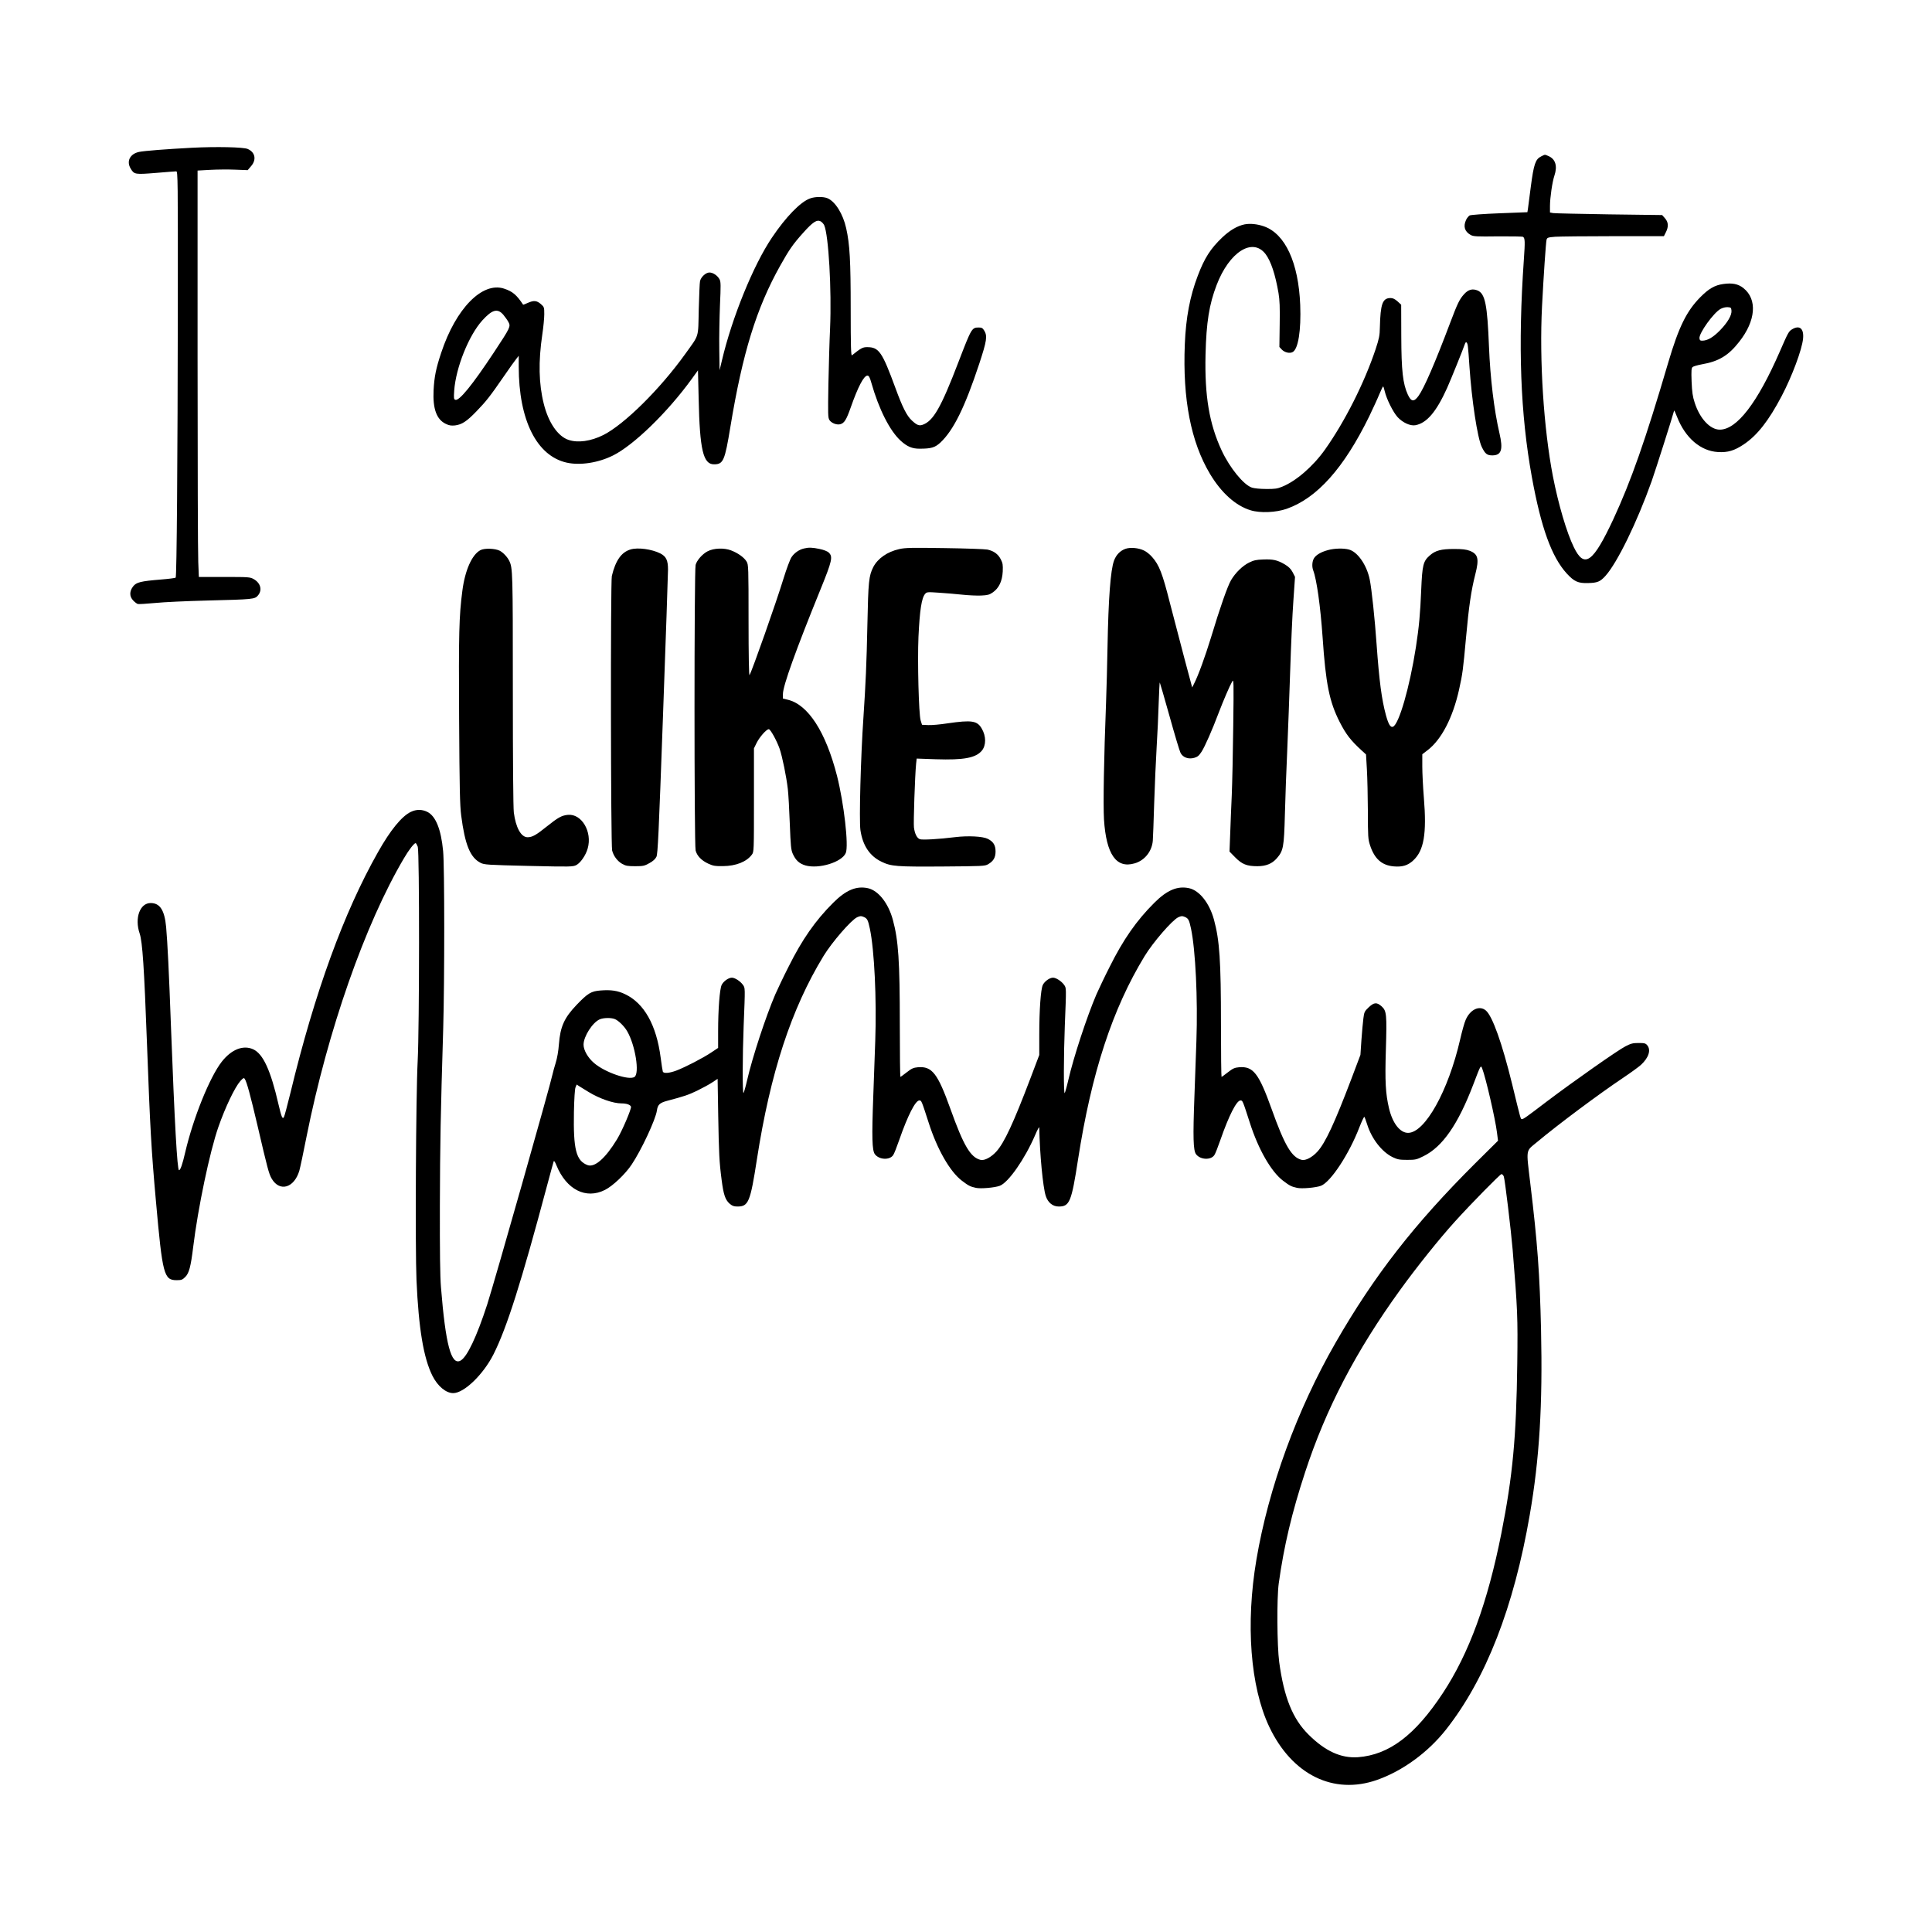
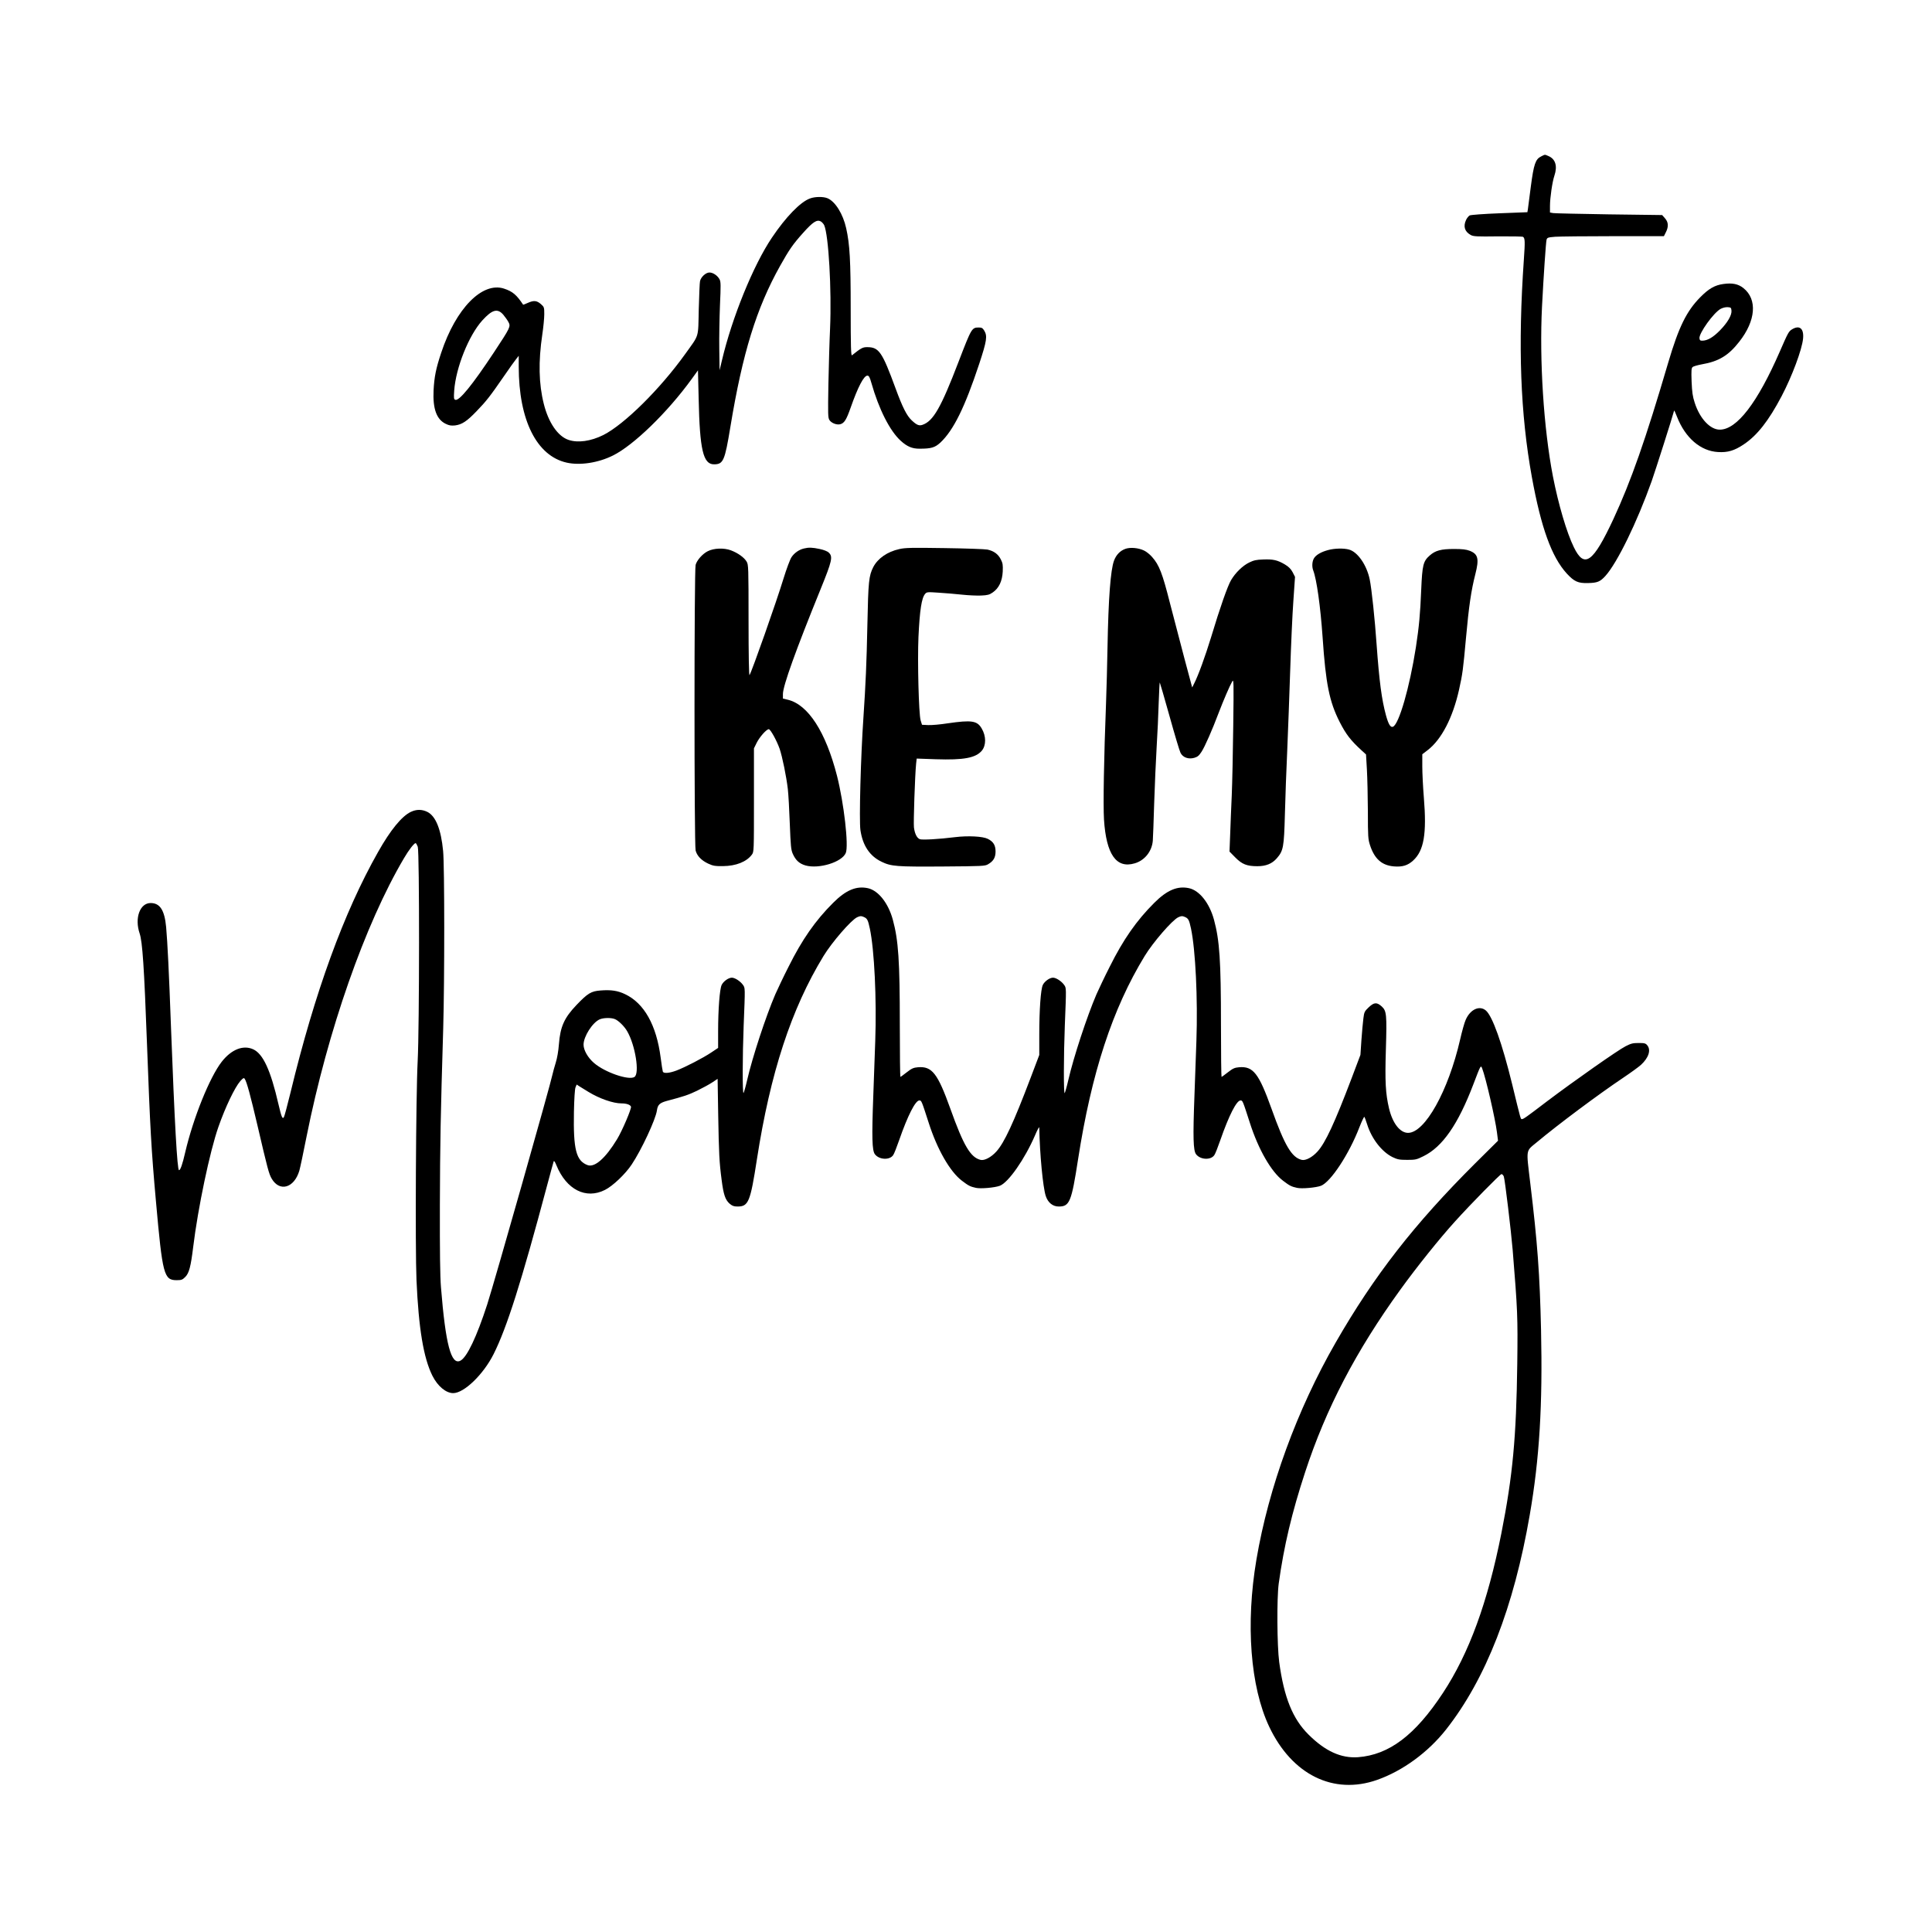
<svg xmlns="http://www.w3.org/2000/svg" width="1500" height="1500" viewBox="0 0 1500 1500">
  <svg x="100.0" y="114.206" width="1300" height="1271.588" viewBox="0 0 1704.85 1667.59">
    000/svg" viewBox="0 0 1704.85 1667.59"&gt;
-   <path d="M64.02.69C37.62,2.09,15.92,3.79,10.52,4.89,1.12,6.89-2.68,14.49,2.02,22.09c3.5,5.8,4.5,5.9,25.6,4.2,10.5-.9,19.8-1.6,20.7-1.6,1.6,0,1.7,8.4,1.6,134.2-.2,161.2-1.1,278.3-2.2,279.5-.5.4-7.2,1.3-15,1.9-20.8,1.7-25.1,2.8-28.4,7.1-3.8,5-3.7,10.2.1,14.2,1.6,1.7,3.7,3.3,4.7,3.6.9.3,8.8-.2,17.5-1,8.8-.9,32.6-2,52.9-2.5,47.4-1.2,48.7-1.3,52-5.2,4.6-5.4,2.7-12.6-4.3-16.6-3.8-2.1-4.9-2.2-29.9-2.2h-26l-.6-15.2c-.4-8.3-.7-101.4-.7-206.9V23.89l12.7-.7c7-.4,18.5-.5,25.6-.2l12.7.5,3.5-4.1c5.7-6.6,4.2-14.2-3.5-17.5C116.72,0,89.12-.61,64.02.69Z" />
-     <path d="M1438.02,9.49c-5.8,2.8-7.5,7.9-10.5,30.7-1.4,11-2.8,21.4-3,23.1l-.5,3-28.4,1.1c-15.9.6-29.2,1.6-30.4,2.2-1,.6-2.7,2.6-3.6,4.5-3.1,6.7-1.5,11.9,4.7,15.4,2.8,1.5,6,1.7,27.7,1.4,13.5-.1,25,.1,25.6.5,2,1.4,2.1,4.8.8,23.3-6.1,87.9-3.5,157.1,8.2,221.5,9.4,51.5,20.1,81.1,35.5,98,7.6,8.2,11.5,10,21.7,9.7,9.5-.2,12.3-1.4,17.6-7.2,12.1-13.4,32.2-54.6,47.2-96.7,4-11.4,21.2-65.4,22.8-71.7.1-.5,1.5,2.4,3,6.4,8.4,21.4,23.9,34.8,41.7,35.8,9.9.6,16.7-1.4,26.2-7.8,13.7-9.1,25.4-24.1,38.5-49,10.6-20.1,20.9-47.7,21.9-58.7,1-10.3-3.6-14.1-11.3-9.4-3.3,2-4.1,3.5-12.4,22.6-22.7,52.1-43.7,79.5-61.1,79.5-9.8,0-20.3-11.2-25.5-27.3-2.2-6.7-2.7-10.7-3.2-21.7-.4-11.3-.2-13.8,1.1-14.8.8-.7,5-1.9,9.3-2.7,17.3-3,27.2-9,38.1-23,16.9-21.4,18.6-43.2,4.3-54.6-5.3-4.3-11.5-5.5-20.5-4.2-8.8,1.2-14.9,4.8-23.5,13.5-14,14.2-21.9,30.3-32.6,66.5-23.1,78.7-37.9,120.7-55.8,159.3-20.8,44.6-29.6,50.8-40.3,28.7-7.3-14.9-15.7-43.5-21.3-72.1-9.4-48.7-13.9-118.1-11.1-173.2,1.6-31,3.9-64.7,4.6-67.7.6-2.2,1.3-2.5,8.8-3.1,4.5-.3,31.3-.6,59.4-.6h51.3l2-4c2.9-5.7,2.6-10.3-.9-14.2l-2.9-3.3-53.9-.7c-29.6-.5-55.3-1-57-1.3l-3.3-.6v-6.7c0-8.2,2.4-24.7,4.5-30.8,3.3-9.8,1.1-17-6.1-20-4-1.7-3.2-1.7-7.4.4ZM1631.82,166.39c.5,4.7-4,12.3-11.8,20.3-6.8,6.9-12.2,10.1-17.4,10.4-2.6.1-3.1-.3-3.4-2.4-.6-5.2,14.5-26.2,21.6-30,2.1-1.1,5.2-1.9,7.2-1.7,3.2.2,3.5.5,3.8,3.4Z" />
+   <path d="M1438.02,9.49c-5.8,2.8-7.5,7.9-10.5,30.7-1.4,11-2.8,21.4-3,23.1l-.5,3-28.4,1.1c-15.9.6-29.2,1.6-30.4,2.2-1,.6-2.7,2.6-3.6,4.5-3.1,6.7-1.5,11.9,4.7,15.4,2.8,1.5,6,1.7,27.7,1.4,13.5-.1,25,.1,25.6.5,2,1.4,2.1,4.8.8,23.3-6.1,87.9-3.5,157.1,8.2,221.5,9.4,51.5,20.1,81.1,35.5,98,7.6,8.2,11.5,10,21.7,9.7,9.5-.2,12.3-1.4,17.6-7.2,12.1-13.4,32.2-54.6,47.2-96.7,4-11.4,21.2-65.4,22.8-71.7.1-.5,1.5,2.4,3,6.4,8.4,21.4,23.9,34.8,41.7,35.8,9.9.6,16.7-1.4,26.2-7.8,13.7-9.1,25.4-24.1,38.5-49,10.6-20.1,20.9-47.7,21.9-58.7,1-10.3-3.6-14.1-11.3-9.4-3.3,2-4.1,3.5-12.4,22.6-22.7,52.1-43.7,79.5-61.1,79.5-9.8,0-20.3-11.2-25.5-27.3-2.2-6.7-2.7-10.7-3.2-21.7-.4-11.3-.2-13.8,1.1-14.8.8-.7,5-1.9,9.3-2.7,17.3-3,27.2-9,38.1-23,16.9-21.4,18.6-43.2,4.3-54.6-5.3-4.3-11.5-5.5-20.5-4.2-8.8,1.2-14.9,4.8-23.5,13.5-14,14.2-21.9,30.3-32.6,66.5-23.1,78.7-37.9,120.7-55.8,159.3-20.8,44.6-29.6,50.8-40.3,28.7-7.3-14.9-15.7-43.5-21.3-72.1-9.4-48.7-13.9-118.1-11.1-173.2,1.6-31,3.9-64.7,4.6-67.7.6-2.2,1.3-2.5,8.8-3.1,4.5-.3,31.3-.6,59.4-.6h51.3l2-4c2.9-5.7,2.6-10.3-.9-14.2l-2.9-3.3-53.9-.7c-29.6-.5-55.3-1-57-1.3l-3.3-.6v-6.7c0-8.2,2.4-24.7,4.5-30.8,3.3-9.8,1.1-17-6.1-20-4-1.7-3.2-1.7-7.4.4ZM1631.82,166.39c.5,4.7-4,12.3-11.8,20.3-6.8,6.9-12.2,10.1-17.4,10.4-2.6.1-3.1-.3-3.4-2.4-.6-5.2,14.5-26.2,21.6-30,2.1-1.1,5.2-1.9,7.2-1.7,3.2.2,3.5.5,3.8,3.4Z" />
    <path d="M693.62,52.29c-9.8,3.5-24.7,18.9-38.8,39.9-18.9,28-40.6,81.3-50.9,125l-2.4,10-.3-21.5c-.2-11.8.2-32,.7-44.8.9-20,.9-23.7-.4-26.2-2-3.8-6.6-7-10.3-7s-8.6,4.5-9.6,8.7c-.4,1.5-.9,14.5-1.3,28.8-.7,29.9.8,25.1-13.8,45.5-25.6,35.7-62,71.7-83.4,82.5-12.7,6.3-25.8,8.2-35.5,4.9-10.8-3.7-20.3-17.5-25.1-36.7-5.1-20.3-5.6-43-1.5-70.6,1.1-7.3,2-16.6,2-20.6,0-7.1-.1-7.4-3.5-10.4-4.2-3.6-7.2-3.9-13.4-1.1-2.4,1.1-4.5,1.9-4.6,1.8-6.7-10.1-10.7-13.5-19.5-16.4-22.1-7.2-49,20.2-63.9,65.2-5.4,16.1-7.1,24.8-7.8,38.4-.9,18.7,3,29.6,12.4,34.1,3.5,1.7,5.5,2,9.5,1.6,7-.9,12-4.2,21.8-14.4,10-10.3,14-15.5,28-35.8,5.7-8.3,11.4-16.3,12.7-17.8l2.3-2.9v11c0,54.5,18.3,91,48.9,97.8,13.6,3,32,.2,46.9-7.2,21.1-10.4,55.5-43.8,80.2-77.8l6.5-9,.7,29c1.1,51.9,4.6,66.7,15.6,66.7,9.5,0,11-3.5,16.7-38.1,12.4-75.2,26.5-120.9,50.7-164.1,9.2-16.4,12.9-21.8,23.3-33.4,9.8-11,14-13.8,17.9-11.8,1.3.7,2.9,2.5,3.6,3.9,4.5,10,7.7,66,6,105.2-.6,12.4-1.3,37.8-1.7,56.6-.5,31.2-.5,34.2,1.1,36.7,2,3,7.3,5.1,10.9,4.2,4.2-1.1,6.3-4.5,10.7-17,7.4-21.1,13.4-32.5,17-32.5,1.5,0,2.4,1.5,4,7.2,7.7,27.1,18.9,49.1,29.9,59.1,6.6,6,11.7,8.1,19.1,8.1,12,0,15.7-1.1,21.3-6.2,13.4-12.6,24.9-35.9,39.6-80.3,7.7-23.4,8.4-28.2,5.1-33.7-1.6-2.6-2.6-3.2-5.4-3.2-7.3,0-7.5.4-20.7,34.7-18,47-25.8,60.6-36.8,64.4-3.5,1.2-5.9.2-10.9-4.5-5.1-4.7-9.5-13.5-16.5-32.6-13.7-37.3-16.9-42-29-42-4.4,0-6.2.9-15.4,8.3-1,.7-1.3-8.8-1.3-46.9,0-49.5-.9-66-4.6-82.5-3.2-14.5-11.1-27.2-19-30.5-4.2-1.8-12.8-1.7-17.8.2ZM381.32,170.69c1.8,2.2,4.2,5.5,5.2,7.4,2.5,4.6,2,5.5-14.8,31-21.9,33.1-35.4,49.7-39.3,48.2-1.5-.6-1.6-1.7-1.1-9.4,1.7-23.4,14.8-56.1,28.6-71.4,10.1-11.1,15.5-12.6,21.4-5.8Z" />
-     <path d="M1136.02,78.69c-7.5,1.6-15,6-22.8,13.4-11.8,11.3-17.9,20.7-24.8,38.9-8,20.9-12.1,42.7-13.2,69.7-2.3,55.9,6.2,99.5,25.6,132,11.6,19.4,26.2,32.5,41.4,37.1,9.7,3,25.9,2.3,36.7-1.5,31-10.9,58.3-41.5,84-94,3.7-7.8,8.4-17.8,10.2-22.3,1.9-4.5,3.7-8.3,4-8.3s1.1,2.3,1.7,5.1c1.9,7.9,8.5,21.2,13.1,26.2,5.2,5.6,12.9,9.1,18,8.2,11.6-2.1,21.4-13.6,32.4-38,3.8-8.5,16.3-39.4,18.1-44.8,1-3,2.5-1.8,3,2.5.3,2.4,1.1,11.5,1.6,20.3,2.3,34.3,8.1,72.7,12.5,82,3.5,7.2,5.4,8.8,11.2,8.7,8.9-.2,10.7-6.1,6.9-22.4-5.5-23.6-9.4-56.1-10.7-88.3-1.7-43-3.9-53.9-11.6-57.2-5.2-2.1-9.4-1-13.7,3.7-4.7,5.2-6.7,9.3-14.1,28.9-15.5,41.1-26.7,67-32.4,74.8-4.6,6.3-7.4,6-10.8-1.3-5.1-11.1-6.6-24.4-6.7-59.7l-.1-31.9-3.7-3.4c-2.7-2.4-4.7-3.4-7.1-3.4-8.2,0-10.3,5.8-10.9,30-.1,8.1-.8,11.3-4.3,22-11.5,34.4-31.2,73.5-51.5,102.2-12.2,17.2-29.5,32.2-43.7,37.9-4.8,2-7.5,2.4-16.3,2.3-5.9,0-12.2-.6-14.5-1.4-8.4-2.8-22.4-19.9-30.7-37.6-12.7-27.2-17.5-55.7-16.5-97.9.8-32.8,3.7-51,11.3-70.8,12.9-33.7,36.6-48.7,49.8-31.5,5.5,7.3,9.9,20.6,13.2,39.7,1.2,7.2,1.5,14.6,1.2,32.1l-.3,22.8,2.4,2.6c2.9,3,8,4.3,11.1,2.6,5.7-3,8.7-22.2,7.7-48-1.7-43.1-15.3-72.4-36.9-80-6.9-2.4-14.1-3.1-19.8-2Z" />
    <path d="M687.42,408.69c-4.9,1.1-9.9,4.6-12.7,8.9-1.4,2.1-5.1,11.9-8.1,21.7-7.5,24.5-31.9,93.7-34.6,98.3-.6,1-1-20.5-1-55.4,0-54.9-.1-57.1-2-60.2-2.5-4.2-8.8-8.7-15.9-11.4s-17.5-2.3-23.7.9c-5.3,2.7-11,9.1-12.3,13.9-1.5,5.4-1.5,284.8,0,290.8,1.4,5.4,5.8,10.1,12.9,13.4,4.8,2.2,6.8,2.6,15,2.5,13.2-.1,24-4.4,29.4-11.7,2.1-2.8,2.1-3.7,2.1-55.5v-52.7l2.8-5.7c2.9-5.8,9.9-13.8,12.3-13.8,1.7,0,8,11.4,11,19.8,2.8,8.2,6.9,28.3,8.4,41.2.6,5.2,1.5,21.1,2,35.3.9,22.6,1.2,26.4,3,30.5,3,6.7,6.6,10,12.9,11.9,13.7,3.9,37.2-3.3,41.1-12.7,3.1-7.4-1.9-50.7-8.9-78.4-11.5-44.9-29.4-72.6-50.1-77.6l-5-1.2v-4.6c0-8.3,13.1-44.7,38.4-106.9,11.7-28.8,12.6-33,8.3-37.1-1.4-1.4-5.1-2.8-9.3-3.7-7.5-1.6-11.2-1.7-16-.5Z" />
    <path d="M784.52,409.29c-12.2,2.7-21.9,9.5-26.5,18.3-4.5,8.9-5.1,14.5-6,58.6-.8,39.6-1.8,61.2-4,94-2.8,40.6-4.5,105.1-3.1,115.2,2.3,15.7,9.4,26.4,21.4,32.2,9.9,4.8,15.1,5.2,62.2,4.9,40.9-.3,43.2-.4,46.4-2.3,5.5-3.2,7.6-6.9,7.6-13,0-6.4-2.3-10.1-8-12.9-5-2.5-19.9-3.3-33.1-1.7-16.8,2.1-33.5,3-36,2.1-3-1.2-5.1-5.4-6-11.9-.6-4.8,1-52.8,2.2-64.9l.6-5.3,19.6.7c28.2.9,40.4-1.3,46.7-8.7,4.5-5.5,4.5-14.8-.1-22.6-4.6-8-10.3-8.8-34.5-5.3-7.6,1.2-16.7,2-20.1,1.8l-6.2-.3-1.4-4.5c-1.9-6.3-3.3-60.1-2.2-85,1.3-27.4,3.2-39.7,6.8-43.8,1.6-1.9,2.4-2,13.7-1.2,6.6.4,17.3,1.3,23.8,2,6.4.7,15.2,1.1,19.6.9,6.5-.3,8.4-.8,11.8-3.2,6.2-4.3,9.6-11.4,10.1-21.2.3-6.9,0-8.6-2-12.5-2.7-5.3-7.1-8.5-13.6-9.9-2.6-.5-22.2-1.2-43.7-1.5-33.3-.5-40-.4-46,1Z" />
    <path d="M1014.62,409.09c-5.4,2-9.3,6.1-11.5,12-3.5,9.5-5.7,38.3-6.6,87.6-.3,17.9-1,43.5-1.5,57-2.2,56.7-3,103.7-2.1,119,2.3,35.5,12.5,50.1,31.2,44.6,10.2-2.9,17.6-12.2,18.5-23,.2-2.8.9-20,1.4-38.1.6-18.2,1.7-43.8,2.5-57s1.8-33.6,2.1-45.3c.4-11.6.9-21,1.1-20.8s4.7,15.6,9.9,34.2c5.2,18.7,10.2,35.5,11.2,37.4,2.3,4.8,8.2,6.9,14.2,5.1,3.3-1,4.7-2.2,7.4-6.4,3.4-5.4,10.7-21.9,17.4-39.7,4.7-12.3,11.1-27.2,13.6-31.5,1.6-2.9,1.7-.8,1.1,45.5-.3,26.7-1,58.2-1.5,70s-1.3,29.6-1.6,39.6l-.7,18,5.9,6c6.8,6.9,11.8,8.9,22.4,8.9,8.8,0,15-2.5,19.8-8,6.7-7.7,7.4-11.1,8.3-45,.4-16.5,1.5-46,2.4-65.5.8-19.5,2.2-56,3-81s2.2-56.7,3.2-70.3l1.7-24.8-2.4-4.7c-1.8-3.4-4-5.6-8-8-7.5-4.4-11.9-5.4-21.9-5-7,.2-9.7.8-14.4,3.1-6.7,3.3-13.9,10.3-18.4,17.9-3.5,5.9-11.2,27.7-20.4,58.3-5.9,19.2-12.9,38.6-17.2,47l-2,4-7.9-29.5c-4.3-16.2-11-41.9-14.9-57-7.5-29.6-10.8-38.2-17.9-46.2-2.2-2.6-5.9-5.6-8.3-6.7-5.7-2.8-14.2-3.5-19.1-1.7Z" />
-     <path d="M358.02,410.39c-8.6,4.5-15.7,20.4-18.4,41.4-3.4,26-3.8,43.2-3.3,130.5.4,70.8.8,88.1,2.1,98.2,3.9,30.1,9.2,42.9,19.8,48.3,3.8,1.9,6.8,2.1,48.9,3.1,43.4,1,45,.9,48.6-.9,4.2-2.2,9.6-10,11.5-16.8,4.9-17-6.1-35.6-20.1-34.3-6.4.6-10.1,2.7-21.6,11.9-10.8,8.7-14.7,10.9-19.5,10.9-6.6,0-12-9.7-14-25.2-.6-5.3-1-50.3-1-125.5,0-119.2-.1-123.5-3.7-130.8-2-4-6.1-8.3-9.6-10.2-4.7-2.4-15.6-2.8-19.7-.6Z" />
-     <path d="M510.82,409.69c-9.3,2.8-15.2,11.2-19,27-1.4,6.1-1.1,273.8.3,279.5,1.5,5.7,5.3,10.8,10.2,13.6,3.6,2,5.5,2.4,13.2,2.4,8.2,0,9.5-.3,14.5-3.1,3.7-2,6.1-4.2,7.2-6.5,1.4-2.9,2.3-21.9,6.7-143.9,2.8-77.3,5.1-144.1,5.1-148.5,0-9.6-1.9-13.4-7.9-16.5-8.6-4.3-22.9-6.3-30.3-4Z" />
    <path d="M1221.12,410.29c-7.2,1.9-12.4,5-14.4,8.4-1.9,3.1-2.2,8.5-.8,12.2,3.6,9.4,7.4,36.8,9.6,68.3,3.2,47.4,6.9,65.6,17.4,86.2,6.5,12.7,11.1,18.6,22.3,28.9l4.5,4.1.9,15.4c.5,8.5.9,27.8,1,42.9,0,25.5.2,28,2.2,34.2,4.6,14,12.1,20.5,24.4,21.5,8.6.7,14.1-1,19.5-6,11-10.1,13.9-27.2,10.9-63.9-.9-10.9-1.6-25.3-1.6-32v-12.3l5.5-4.2c14.1-10.9,25.5-32.9,31.9-61.4,3.6-16.1,4.2-20.8,7.1-52.9,2.9-32.2,5.3-48.4,9.5-64.8,4-15.7,2.9-20.5-5.8-23.9-3.5-1.3-7.5-1.8-15.7-1.8-13.4,0-19.1,1.5-24.9,6.6-6.7,5.9-7.6,9.6-8.7,34.9-1,24.8-2.2,37.5-5.4,58.5-6.4,41-17.3,78.7-23.4,81-2.5,1-4.6-2.6-7.1-11.7-4.4-16.2-6.8-34.6-9.5-71.8-1.8-26.1-5.1-57.1-7-66.3-3-14.8-12.3-28.2-21.1-30.6-5.3-1.5-14.8-1.3-21.3.5Z" />
    <path d="M287.12,676.89c-9.3,4.5-20.8,18.6-33.3,40.8-34.9,61.6-64.5,142.9-89.2,245.1-3.2,12.9-6.1,24.1-6.7,24.9-1.5,2.4-2.5-.2-5.5-13-8-34.8-15.7-51.5-25.8-56.1-10.2-4.6-22.1.1-32,12.7-12.3,15.8-29,57.2-37.2,92.3-2.8,12.3-4.9,18.1-6.3,18.1-1.8,0-4.5-48.6-8.1-144-2.2-60-3.6-87.3-5-103.5-1.6-17.3-6.3-24.5-15.8-24.5-10.9,0-16.5,15.3-11.2,30.9,2.9,8.6,4.6,34.2,7.5,112.6,3.2,86.2,4.4,107.7,9.1,160,6.7,75,8.1,80.5,21.1,80.5,4.9,0,5.9-.4,8.8-3.3,3.8-3.8,5.6-10.4,8-30.2,4.9-40.2,17-97.7,25.7-122.5,7.1-20.3,16.7-40.3,22.3-46.7,2.9-3.2,3.6-3.6,4.5-2.3,2.1,3,5.9,17.2,13,47.5,10.3,44.2,11.6,49.2,14.5,54.2,8.1,13.7,22.8,9.5,28.1-8.1.8-2.8,4.2-18.6,7.4-35,21.5-107.5,59.4-216,99.2-283.3,4.9-8.4,10.3-15.3,11.8-15.3.5,0,1.4,1.7,2.2,3.7,1.8,5.1,1.7,183.5-.1,218.3-1.8,33.8-2.6,191.2-1.2,223,2.2,49.5,7.2,79.2,16.2,97.3,5.4,10.7,13.8,17.7,21.2,17.7,11,0,30.6-18.9,41-39.5,13.6-27,28.4-73.7,54.6-172,3.4-12.7,6.4-23.7,6.7-24.5.4-.9,1.4.6,2.8,4.1,10.2,24.8,30,34.8,49.4,25,8-4,20.7-16.1,27.1-25.7,10-14.9,24.5-46,25.8-55.2.8-5.8,2.8-7.7,10-9.7,17.7-4.7,21.7-6,30.9-10.4,5.5-2.7,12.5-6.5,15.5-8.5l5.4-3.6.6,36.7c.7,39.2,1.1,48.1,3.5,66.3,1.9,14.9,3.7,20.1,8,24,2.8,2.4,4.4,3,8.2,3,11.1,0,13-4.6,19.7-48,13.7-88.2,35-153.2,67.8-207,8.6-14.1,28-36.5,34.2-39.5,3.1-1.4,4.1-1.5,6.6-.4,3.7,1.5,4.5,3,6.4,11.9,4.6,21.7,7,71.7,5.5,114.5-.5,13.2-1.4,38.4-2,56-1.6,42.4-1.2,55.4,1.6,59.2,4.3,5.8,15.2,6.3,18.7.9.9-1.2,3.6-8.1,6.1-15.3,8.7-25,16.5-40.3,20.5-40.3,2.2,0,2.2.1,9.6,23,8.6,26.8,21.6,49.5,33.7,58.7,6.7,5.1,8.4,6,14.3,7.3,4.8,1.1,19.2-.2,24.3-2.1,8.8-3.3,25.5-27.3,35.9-51.4,2.3-5.5,4.3-9.1,4.3-8,.5,27.1,3.7,60.7,6.6,69.7,2.2,6.8,7.1,10.8,13.2,10.8,11.1,0,13-4.6,19.7-48,13.7-88.2,35-153.2,67.8-207,8.6-14.1,28-36.5,34.2-39.5,3.1-1.4,4.1-1.5,6.6-.4,3.7,1.5,4.5,3,6.4,11.9,4.6,21.7,7,71.7,5.5,114.5-.5,13.2-1.4,38.4-2,56-1.6,42.4-1.2,55.4,1.6,59.2,4.3,5.8,15.2,6.3,18.7.9.9-1.2,3.6-8.1,6.1-15.3,8.7-25,16.5-40.3,20.5-40.3,2.2,0,2.2.1,9.6,23,8.6,26.8,21.6,49.5,33.7,58.7,6.7,5.1,8.4,6,14.3,7.3,4.8,1.1,19.2-.2,24.3-2.1,9.9-3.8,28.7-32.3,39.2-59.7,2.4-6.1,4.7-10.9,5-10.5.4.5,1.7,3.9,2.9,7.8,4.6,14.6,14.9,27.8,25.8,33.2,5.1,2.4,6.9,2.8,14.9,2.8,8.4,0,9.5-.2,16.7-3.8,19.3-9.5,35.1-32.3,50.6-72.9,7.7-20.2,7.6-20.1,9.1-16.3,3.6,9.2,13.3,51.2,15,64.9l1.1,8.6-23.4,23.2c-61.9,61.7-102.7,114.1-141.9,182.3-39.3,68.3-68.3,147.7-80.7,221-11.1,65.5-6.2,129.4,13,170.1,23.2,49,65.5,69.8,109.9,54.2,26.1-9.2,51.9-28.1,70.2-51.3,40.6-51.6,69-124.5,85.2-218.5,9.9-57.1,13.2-112,11.5-188.4-1.3-56.8-3.6-88.5-11-149.6-4.2-35.5-4.8-31.9,6.9-41.6,21.9-18.3,62.7-48.7,87.6-65.4,7.6-5.1,15.9-11.1,18.3-13.3,7.8-7.2,10.3-15,6.4-19.8-1.7-2.1-2.8-2.4-8.8-2.4s-7.8.5-13.3,3.3c-7.6,3.8-52.2,35.1-79.9,56-21.5,16.4-24.1,18.2-25.7,18.2-1.3,0-1,1.2-9.9-35.5-10.3-42-20.1-69.4-26.8-75.1-6.5-5.5-16-1.1-20.6,9.7-1.2,2.6-3.7,11.6-5.6,19.9-12,52.3-35.8,95-53,95-8.2,0-15.8-9.8-19.4-25-3.5-14.9-4.2-27.2-3.2-59.5,1.1-36.4.7-39.6-4.2-44.2-5-4.5-7.8-4.3-13.3.9-4.2,4-4.6,4.8-5.4,11.3-.5,3.8-1.4,13.8-2,22.1l-1,15-8.9,23.6c-17.4,45.8-26.7,65.8-34.7,74.7-5.3,5.9-12.2,9.6-16.2,8.6-10.2-2.5-17.3-14.5-30.7-52-13-36.2-18.7-43.5-33.1-42.3-4.5.4-6.3,1.2-11.3,5.1-3.3,2.6-6.2,4.7-6.5,4.7s-.6-24-.6-53.3c0-65-1.4-85.7-7.1-106.7-4.6-16.9-14.7-29.7-25.3-32.1-11.8-2.6-22.5,1.9-35.4,14.8-18.2,18.1-31.7,37.5-45.5,65.2-5.2,10.2-11.2,22.9-13.5,28.1-9.6,22.4-23.3,63.9-28.7,87.5-1.5,6.6-3.2,12.4-3.6,13-1.2,1.2-1.1-38.1.1-68.5,1.6-40.1,1.6-38.3-.8-41.8-2.7-3.7-8.1-7.2-11.2-7.2-3.5,0-8.6,3.7-10.4,7.4-2.1,4.5-3.6,25.2-3.6,50.7v20.6l-8.9,23.5c-17.4,45.8-26.7,65.8-34.7,74.7-5.3,5.9-12.2,9.6-16.2,8.6-10.2-2.5-17.3-14.5-30.7-52-13-36.2-18.7-43.5-33.1-42.3-4.5.4-6.3,1.2-11.3,5.1-3.3,2.6-6.2,4.7-6.5,4.7s-.6-24-.6-53.3c0-65-1.4-85.7-7.1-106.7-4.6-16.9-14.7-29.7-25.3-32.1-11.8-2.6-22.5,1.9-35.4,14.8-18.2,18.1-31.7,37.5-45.5,65.2-5.2,10.2-11.2,22.9-13.5,28.1-9.6,22.4-23.3,63.9-28.7,87.5-1.5,6.6-3.2,12.4-3.6,12.9-1.2,1.3-1.1-38,.1-68.4,1.6-40.1,1.6-38.3-.8-41.8-2.7-3.7-8.1-7.2-11.2-7.2-3.5,0-8.6,3.7-10.4,7.4-2,4.2-3.6,24.9-3.6,47.1v17l-6.9,4.6c-8.3,5.6-26.7,15.1-35.7,18.5-7.3,2.7-12.9,3.1-13.7,1-.3-.8-1.3-7.2-2.2-14.2-4.3-33.2-16.8-55.4-36.2-64.6-7.5-3.6-14.2-4.6-24.8-3.8-9.8.7-13.2,2.8-24.6,14.7-12.6,13.2-16.6,22.1-18,40.1-.5,6.9-1.8,14.3-3.3,19-1.3,4.2-2.7,9.3-3.1,11.2-2.1,10.6-59.3,212.1-66.6,234.7-10.7,32.9-20.5,53.6-27.2,57.2-9.5,5.1-15.2-16.3-19.9-74.9-.9-10.8-1.2-36.1-1.1-83.3.2-63.3.7-90.6,3.4-180.2,1.4-47.5,1.4-165.8-.1-180.5-2.1-22.1-7.5-35.5-16-39.8-5.5-2.7-11.1-2.8-16.9,0ZM494.72,887.79c3.6,1.3,9.8,7.3,12.7,12.4,8.3,14.2,12.9,43.2,7.4,46.6-5.7,3.7-30.1-4.7-41.1-14.2-6.3-5.4-10.7-13.1-10.7-18.7,0-8.3,9.1-22.6,16.5-25.8,3.7-1.6,11.4-1.8,15.2-.3ZM468.02,961.99c11.3,6.9,25.2,11.7,33.6,11.7,5.1,0,8.9,1.3,9.7,3.3.7,1.9-8.9,24.5-14.2,33.2-11.8,19.4-22.8,29.1-30.1,26.3-11.6-4.4-14.5-15.9-13.8-54.1.3-13.7.9-23.3,1.6-25l1.2-2.9,2.9,1.9c1.6,1,5.7,3.5,9.1,5.6ZM1400.02,1048.19c1.1,2.8,7.4,55.4,9,74.5,5,61.5,5.3,68,4.7,116-1,75.3-4.6,114-16.2,172.8-14,70.5-32.9,122.1-59.5,162.5-28.3,43-54.8,63-86.5,65.4-17.2,1.2-33.3-6.1-50.3-23-16.1-15.9-25-37.7-29.9-73.9-2.2-16.6-2.5-64.9-.5-79.8,5.3-38.4,13.5-72.7,26.9-113.5,21.2-64.8,51.8-123.4,96.7-185.5,16.9-23.4,40.3-52.6,56.2-70.1,16-17.7,45.7-47.9,47-47.9.8,0,1.9,1.1,2.4,2.5Z" />
  </svg>
</svg>